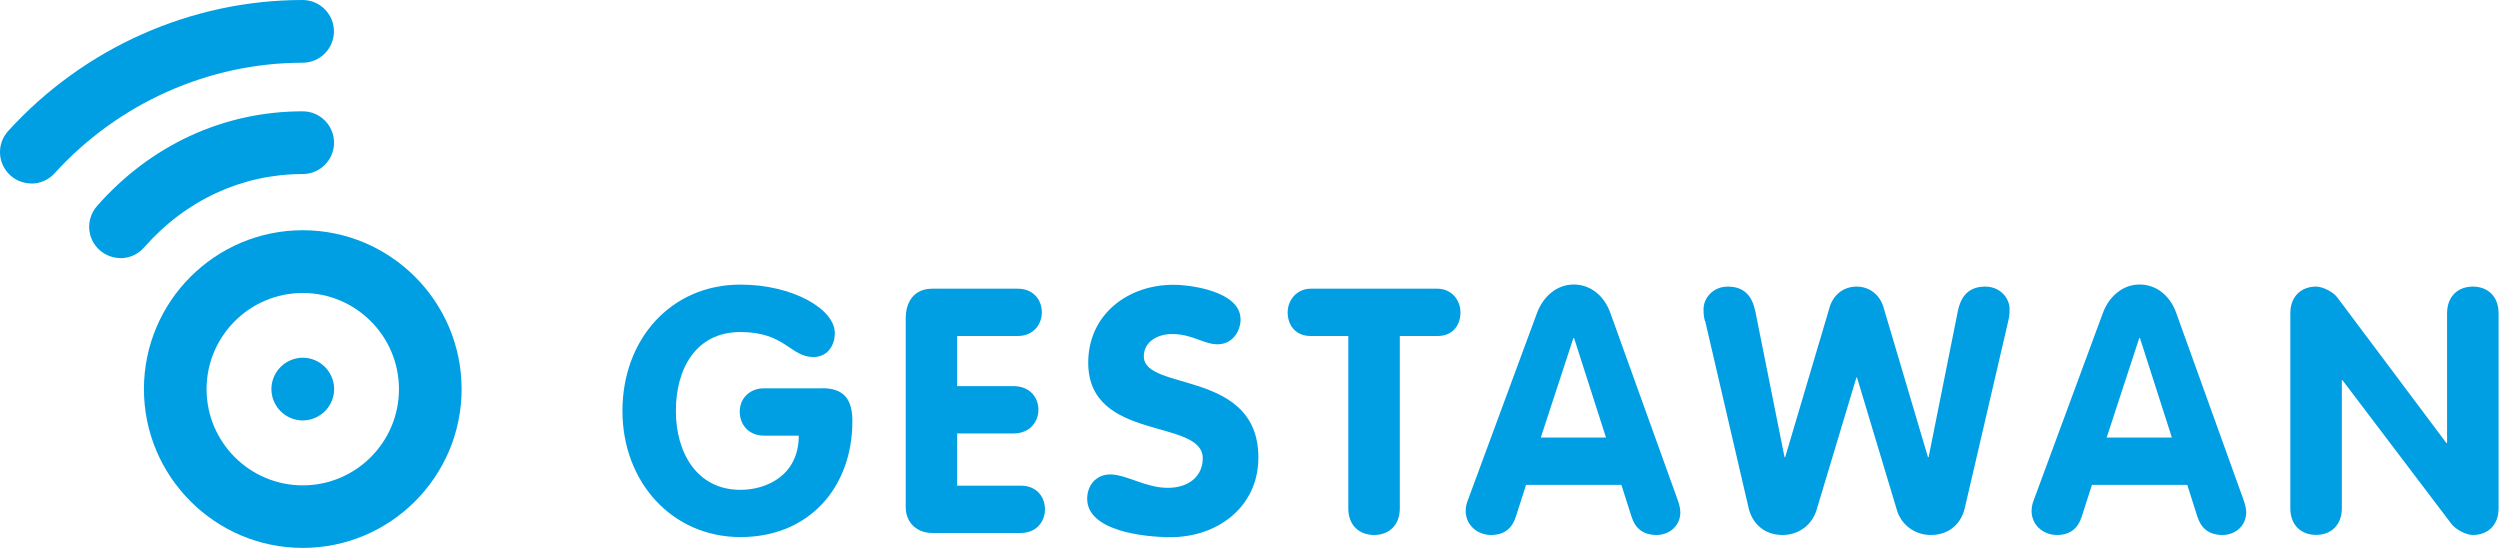
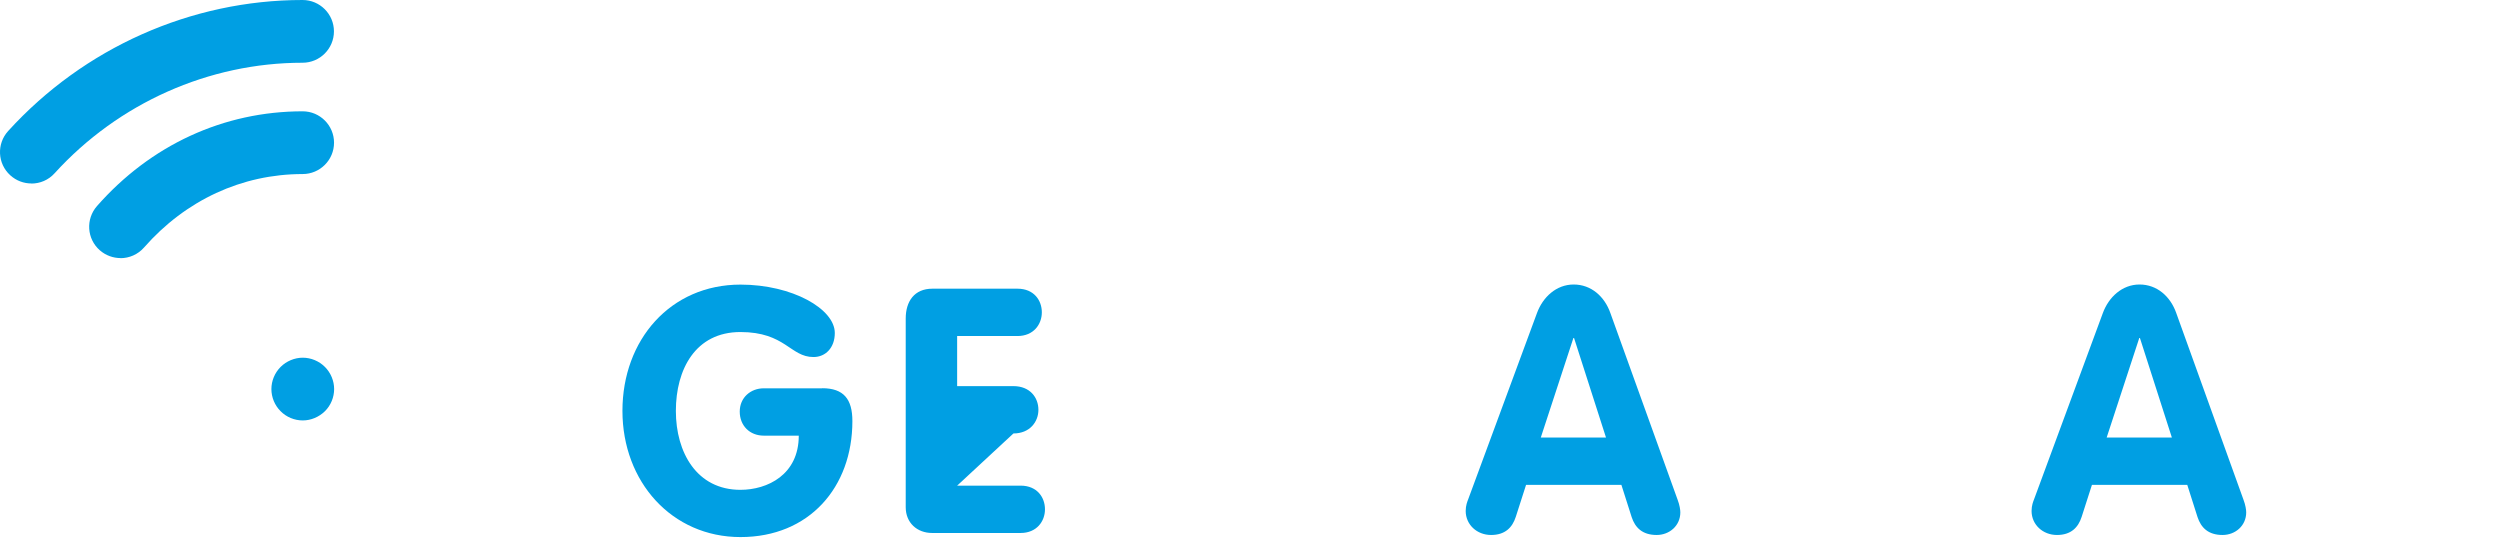
<svg xmlns="http://www.w3.org/2000/svg" width="100%" height="100%" viewBox="0 0 263 58" version="1.1" xml:space="preserve" style="fill-rule:evenodd;clip-rule:evenodd;stroke-linejoin:round;stroke-miterlimit:2;">
  <g transform="matrix(1,0,0,1,0.001,-138.35)">
    <g>
      <path d="M86.49,179.19C88.76,179.19 89.67,180.34 89.67,182.65C89.67,189.62 85.12,194.85 77.9,194.85C70.68,194.85 65.48,189.04 65.48,181.57C65.48,174.1 70.53,168.29 77.9,168.29C83.35,168.29 87.82,170.85 87.82,173.38C87.82,174.93 86.85,175.91 85.58,175.91C83.13,175.91 82.62,173.28 77.89,173.28C73.16,173.28 71.1,177.21 71.1,181.58C71.1,185.95 73.3,189.88 77.89,189.88C80.74,189.88 84.03,188.29 84.03,184.18L80.35,184.18C78.87,184.18 77.82,183.13 77.82,181.65C77.82,180.17 78.97,179.2 80.35,179.2L86.49,179.2L86.49,179.19Z" style="fill:rgb(0,159,227);fill-rule:nonzero;" />
-       <path d="M95.28,171.86C95.28,170.06 96.18,168.72 98.09,168.72L107.04,168.72C108.77,168.72 109.6,169.95 109.6,171.21C109.6,172.47 108.73,173.7 107.04,173.7L100.69,173.7L100.69,178.97L106.61,178.97C108.38,178.97 109.24,180.2 109.24,181.46C109.24,182.72 108.34,183.95 106.61,183.95L100.69,183.95L100.69,189.44L107.37,189.44C109.1,189.44 109.93,190.67 109.93,191.93C109.93,193.19 109.06,194.42 107.37,194.42L98.06,194.42C96.47,194.42 95.28,193.34 95.28,191.71L95.28,171.86Z" style="fill:rgb(0,159,227);fill-rule:nonzero;" />
-       <path d="M130.51,171.9C130.51,173.31 129.57,174.57 128.09,174.57C126.61,174.57 125.46,173.49 123.29,173.49C121.74,173.49 120.33,174.32 120.33,175.84C120.33,179.56 132.38,177.18 132.38,186.49C132.38,191.65 128.12,194.86 123.14,194.86C120.36,194.86 114.37,194.21 114.37,190.82C114.37,189.41 115.31,188.26 116.79,188.26C118.49,188.26 120.51,189.67 122.85,189.67C125.19,189.67 126.53,188.33 126.53,186.57C126.53,182.31 114.48,184.87 114.48,176.5C114.48,171.45 118.63,168.31 123.43,168.31C125.45,168.31 130.5,169.07 130.5,171.92L130.51,171.9Z" style="fill:rgb(0,159,227);fill-rule:nonzero;" />
-       <path d="M141.84,173.7L137.91,173.7C136.18,173.7 135.46,172.44 135.46,171.21C135.46,169.98 136.36,168.72 137.91,168.72L151.19,168.72C152.74,168.72 153.64,169.95 153.64,171.21C153.64,172.47 152.92,173.7 151.19,173.7L147.26,173.7L147.26,191.82C147.26,193.62 146.11,194.63 144.55,194.63C142.99,194.63 141.84,193.62 141.84,191.82L141.84,173.7Z" style="fill:rgb(0,159,227);fill-rule:nonzero;" />
+       <path d="M95.28,171.86C95.28,170.06 96.18,168.72 98.09,168.72L107.04,168.72C108.77,168.72 109.6,169.95 109.6,171.21C109.6,172.47 108.73,173.7 107.04,173.7L100.69,173.7L100.69,178.97L106.61,178.97C108.38,178.97 109.24,180.2 109.24,181.46C109.24,182.72 108.34,183.95 106.61,183.95L100.69,189.44L107.37,189.44C109.1,189.44 109.93,190.67 109.93,191.93C109.93,193.19 109.06,194.42 107.37,194.42L98.06,194.42C96.47,194.42 95.28,193.34 95.28,191.71L95.28,171.86Z" style="fill:rgb(0,159,227);fill-rule:nonzero;" />
      <path d="M161.69,171.28C162.3,169.62 163.71,168.28 165.55,168.28C167.39,168.28 168.8,169.54 169.41,171.28L176.48,190.91C176.7,191.49 176.77,191.99 176.77,192.25C176.77,193.66 175.62,194.63 174.28,194.63C172.76,194.63 172.01,193.84 171.65,192.75L170.57,189.36L160.54,189.36L159.46,192.72C159.1,193.84 158.34,194.63 156.86,194.63C155.38,194.63 154.19,193.55 154.19,192.1C154.19,191.52 154.37,191.09 154.44,190.91L161.69,171.28ZM162.09,184.38L168.95,184.38L165.59,173.91L165.52,173.91L162.09,184.38Z" style="fill:rgb(0,159,227);fill-rule:nonzero;" />
-       <path d="M179.35,172.11C179.24,171.64 179.21,171.39 179.21,170.88C179.21,169.73 180.18,168.5 181.77,168.5C183.5,168.5 184.33,169.51 184.66,171.1L187.73,186.44L187.8,186.44L192.49,170.63C192.89,169.33 193.97,168.5 195.31,168.5C196.65,168.5 197.73,169.33 198.13,170.63L202.82,186.44L202.89,186.44L205.96,171.1C206.28,169.51 207.11,168.5 208.85,168.5C210.44,168.5 211.41,169.73 211.41,170.88C211.41,171.39 211.37,171.64 211.27,172.11L206.69,191.82C206.33,193.34 205.14,194.63 203.12,194.63C201.35,194.63 199.98,193.48 199.55,192L195.36,178.07L195.29,178.07L191.1,192C190.67,193.48 189.3,194.63 187.53,194.63C185.51,194.63 184.32,193.33 183.96,191.82L179.38,172.11L179.35,172.11Z" style="fill:rgb(0,159,227);fill-rule:nonzero;" />
      <path d="M221.22,171.28C221.83,169.62 223.24,168.28 225.08,168.28C226.92,168.28 228.33,169.54 228.94,171.28L236.01,190.91C236.23,191.49 236.3,191.99 236.3,192.25C236.3,193.66 235.15,194.63 233.81,194.63C232.29,194.63 231.54,193.84 231.18,192.75L230.1,189.36L220.07,189.36L218.99,192.72C218.63,193.84 217.87,194.63 216.39,194.63C214.91,194.63 213.72,193.55 213.72,192.1C213.72,191.52 213.9,191.09 213.97,190.91L221.22,171.28ZM221.62,184.38L228.48,184.38L225.12,173.91L225.05,173.91L221.62,184.38Z" style="fill:rgb(0,159,227);fill-rule:nonzero;" />
-       <path d="M240.94,171.32C240.94,169.52 242.09,168.5 243.65,168.5C244.34,168.5 245.46,169.04 245.92,169.69L257.36,184.96L257.43,184.96L257.43,171.32C257.43,169.52 258.58,168.5 260.14,168.5C261.7,168.5 262.85,169.51 262.85,171.32L262.85,191.82C262.85,193.62 261.7,194.63 260.14,194.63C259.45,194.63 258.37,194.09 257.87,193.44L246.43,178.35L246.36,178.35L246.36,191.81C246.36,193.61 245.21,194.62 243.65,194.62C242.09,194.62 240.94,193.61 240.94,191.81L240.94,171.31L240.94,171.32Z" style="fill:rgb(0,159,227);fill-rule:nonzero;" />
    </g>
    <g>
      <path d="M12.68,165.5C11.91,165.5 11.13,165.23 10.5,164.68C9.13,163.48 9,161.4 10.2,160.03C15.85,153.6 23.54,150.06 31.84,150.06C33.66,150.06 35.14,151.54 35.14,153.36C35.14,155.18 33.66,156.66 31.84,156.66C25.46,156.66 19.53,159.4 15.15,164.39C14.5,165.13 13.59,165.51 12.67,165.51L12.68,165.5Z" style="fill:rgb(0,159,227);fill-rule:nonzero;" />
      <path d="M31.85,182.58C30.98,182.58 30.13,182.23 29.52,181.61C28.9,181 28.55,180.14 28.55,179.28C28.55,178.42 28.9,177.57 29.52,176.95C30.13,176.34 30.99,175.98 31.85,175.98C32.71,175.98 33.56,176.33 34.18,176.95C34.8,177.57 35.15,178.42 35.15,179.28C35.15,180.14 34.8,181 34.18,181.61C33.56,182.22 32.71,182.58 31.85,182.58Z" style="fill:rgb(0,159,227);fill-rule:nonzero;" />
-       <path d="M31.85,195.99C22.64,195.99 15.14,188.49 15.14,179.28C15.14,170.07 22.63,162.57 31.85,162.57C41.07,162.57 48.56,170.07 48.56,179.28C48.56,188.49 41.07,195.99 31.85,195.99ZM31.85,169.17C26.27,169.17 21.73,173.71 21.73,179.29C21.73,184.87 26.27,189.41 31.85,189.41C37.43,189.41 41.97,184.87 41.97,179.29C41.97,173.71 37.43,169.17 31.85,169.17Z" style="fill:rgb(0,159,227);fill-rule:nonzero;" />
      <path d="M3.3,157.65C2.51,157.65 1.72,157.37 1.08,156.79C-0.27,155.57 -0.37,153.48 0.86,152.13C8.83,143.37 20.11,138.35 31.83,138.35C33.65,138.35 35.13,139.83 35.13,141.65C35.13,143.47 33.65,144.95 31.83,144.95C21.97,144.95 12.46,149.19 5.74,156.58C5.09,157.3 4.2,157.66 3.3,157.66L3.3,157.65Z" style="fill:rgb(0,159,227);fill-rule:nonzero;" />
    </g>
  </g>
</svg>